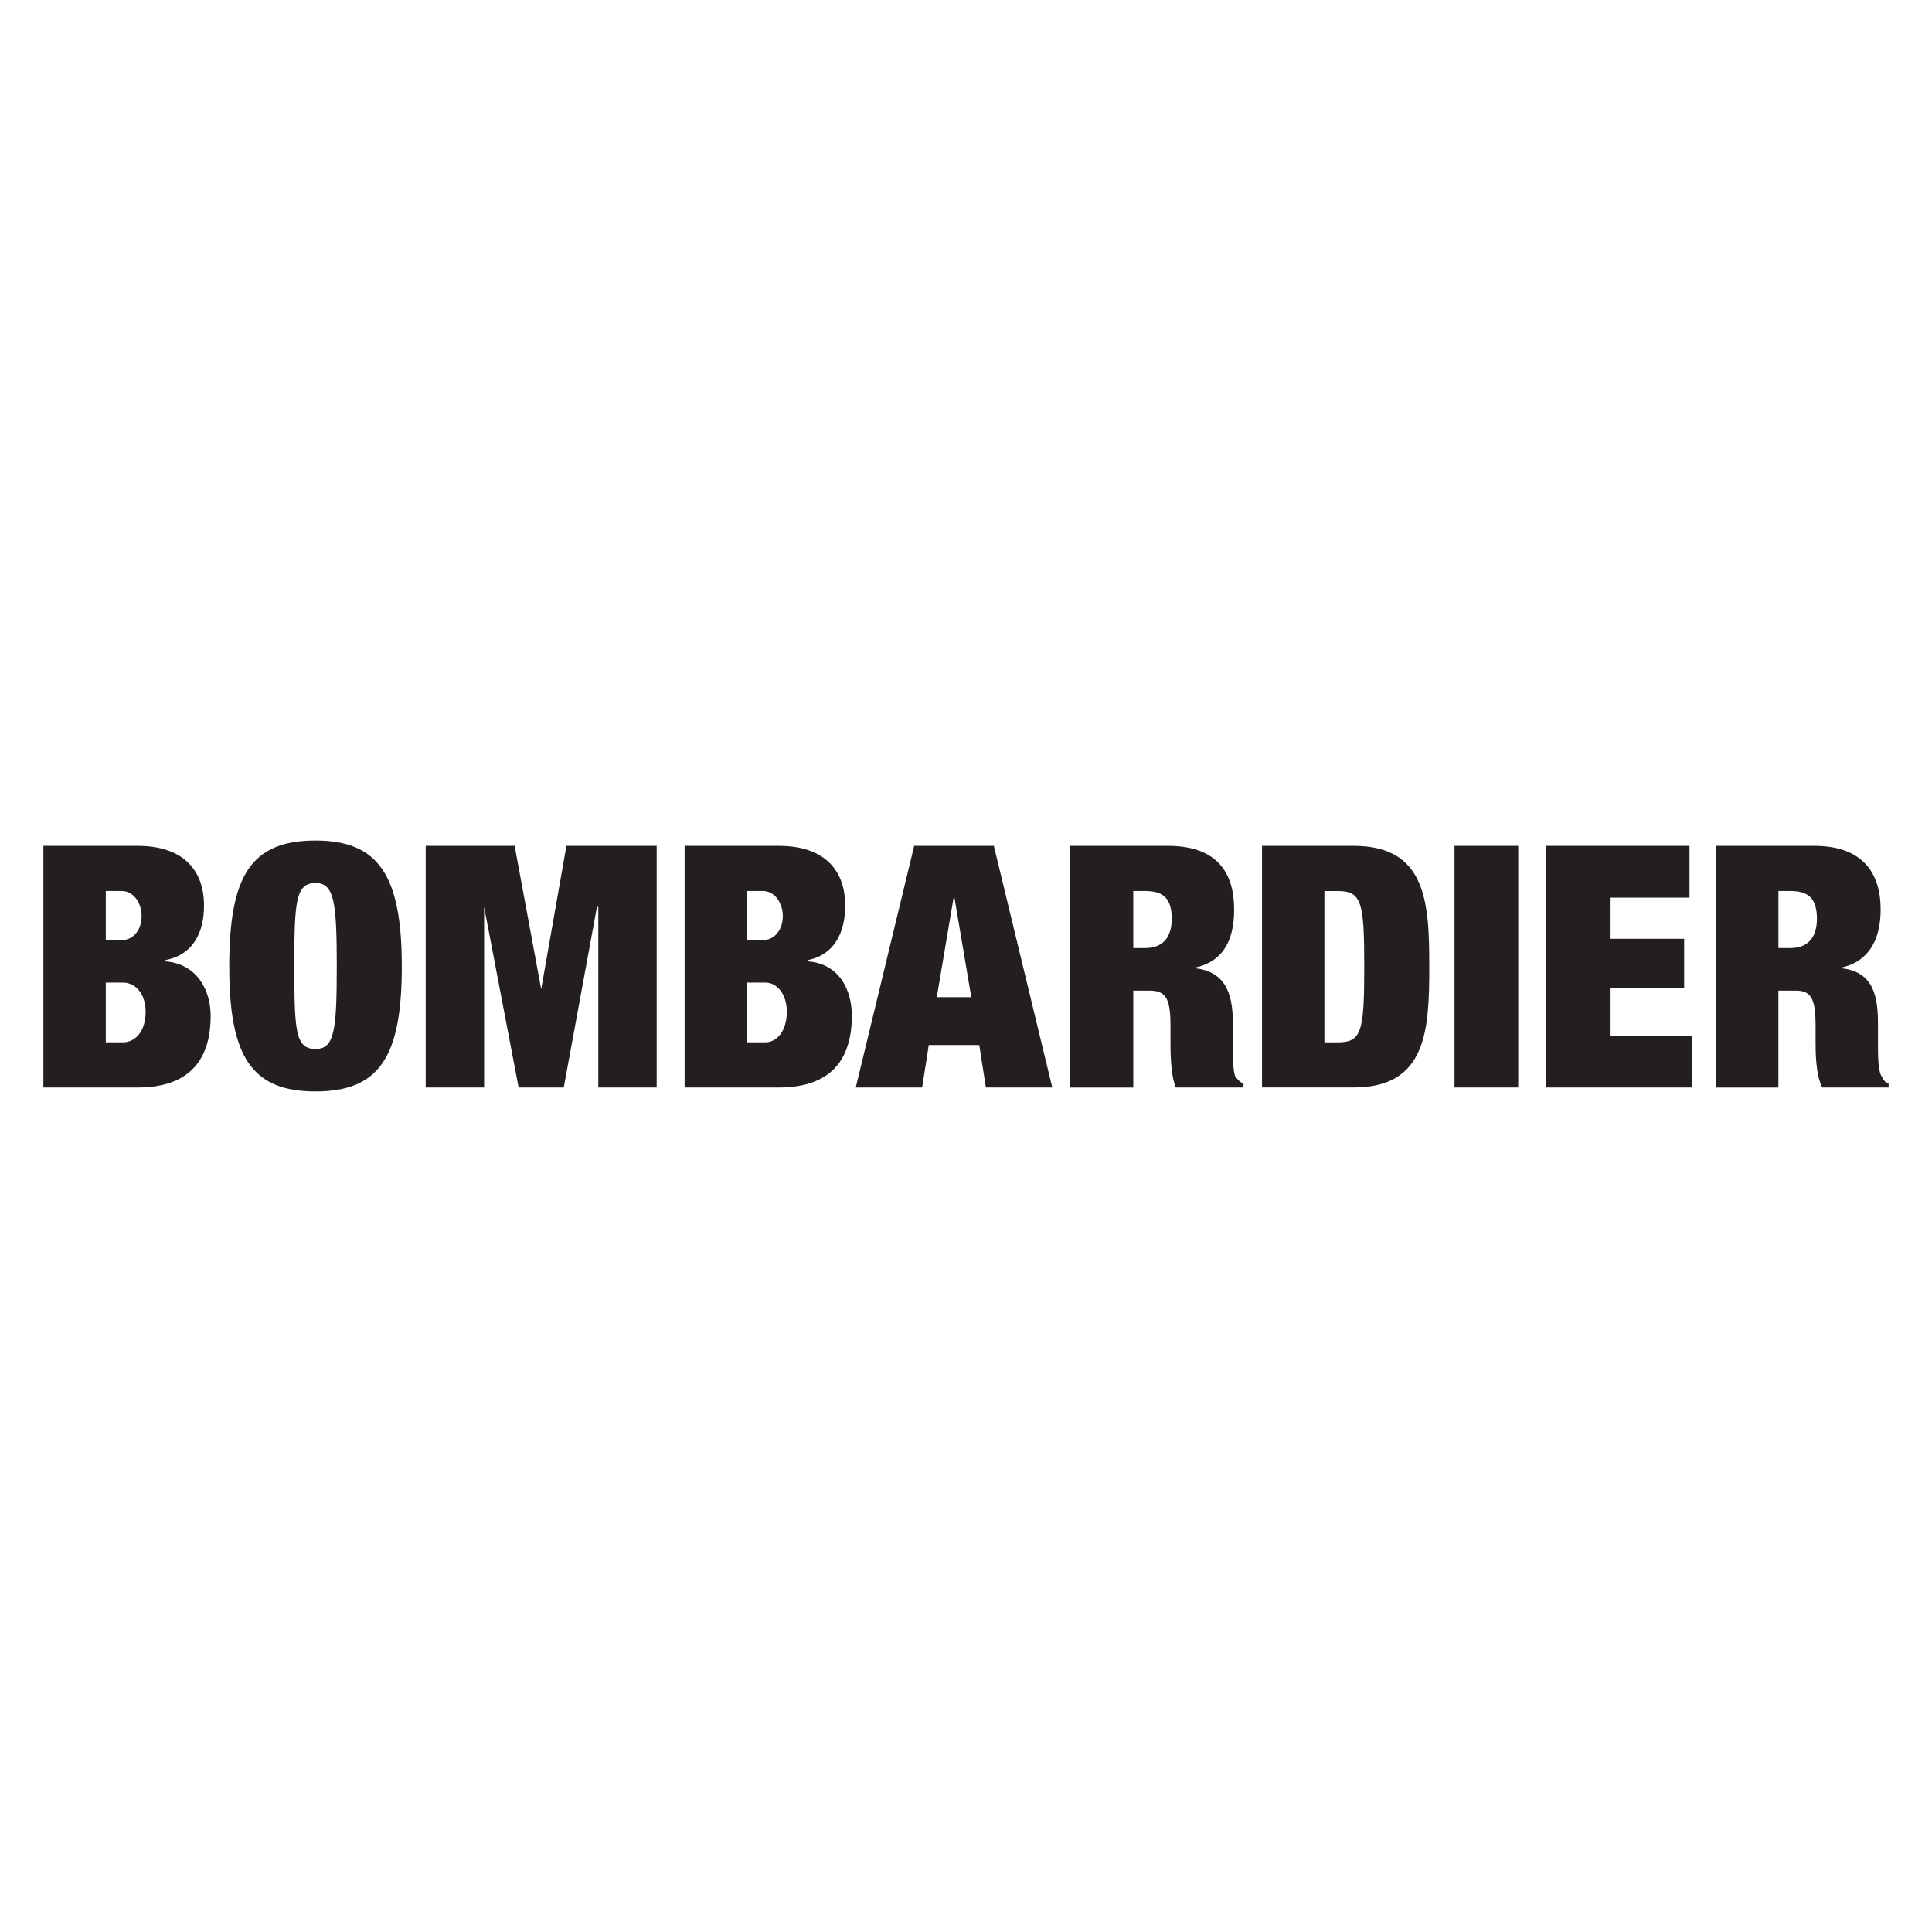
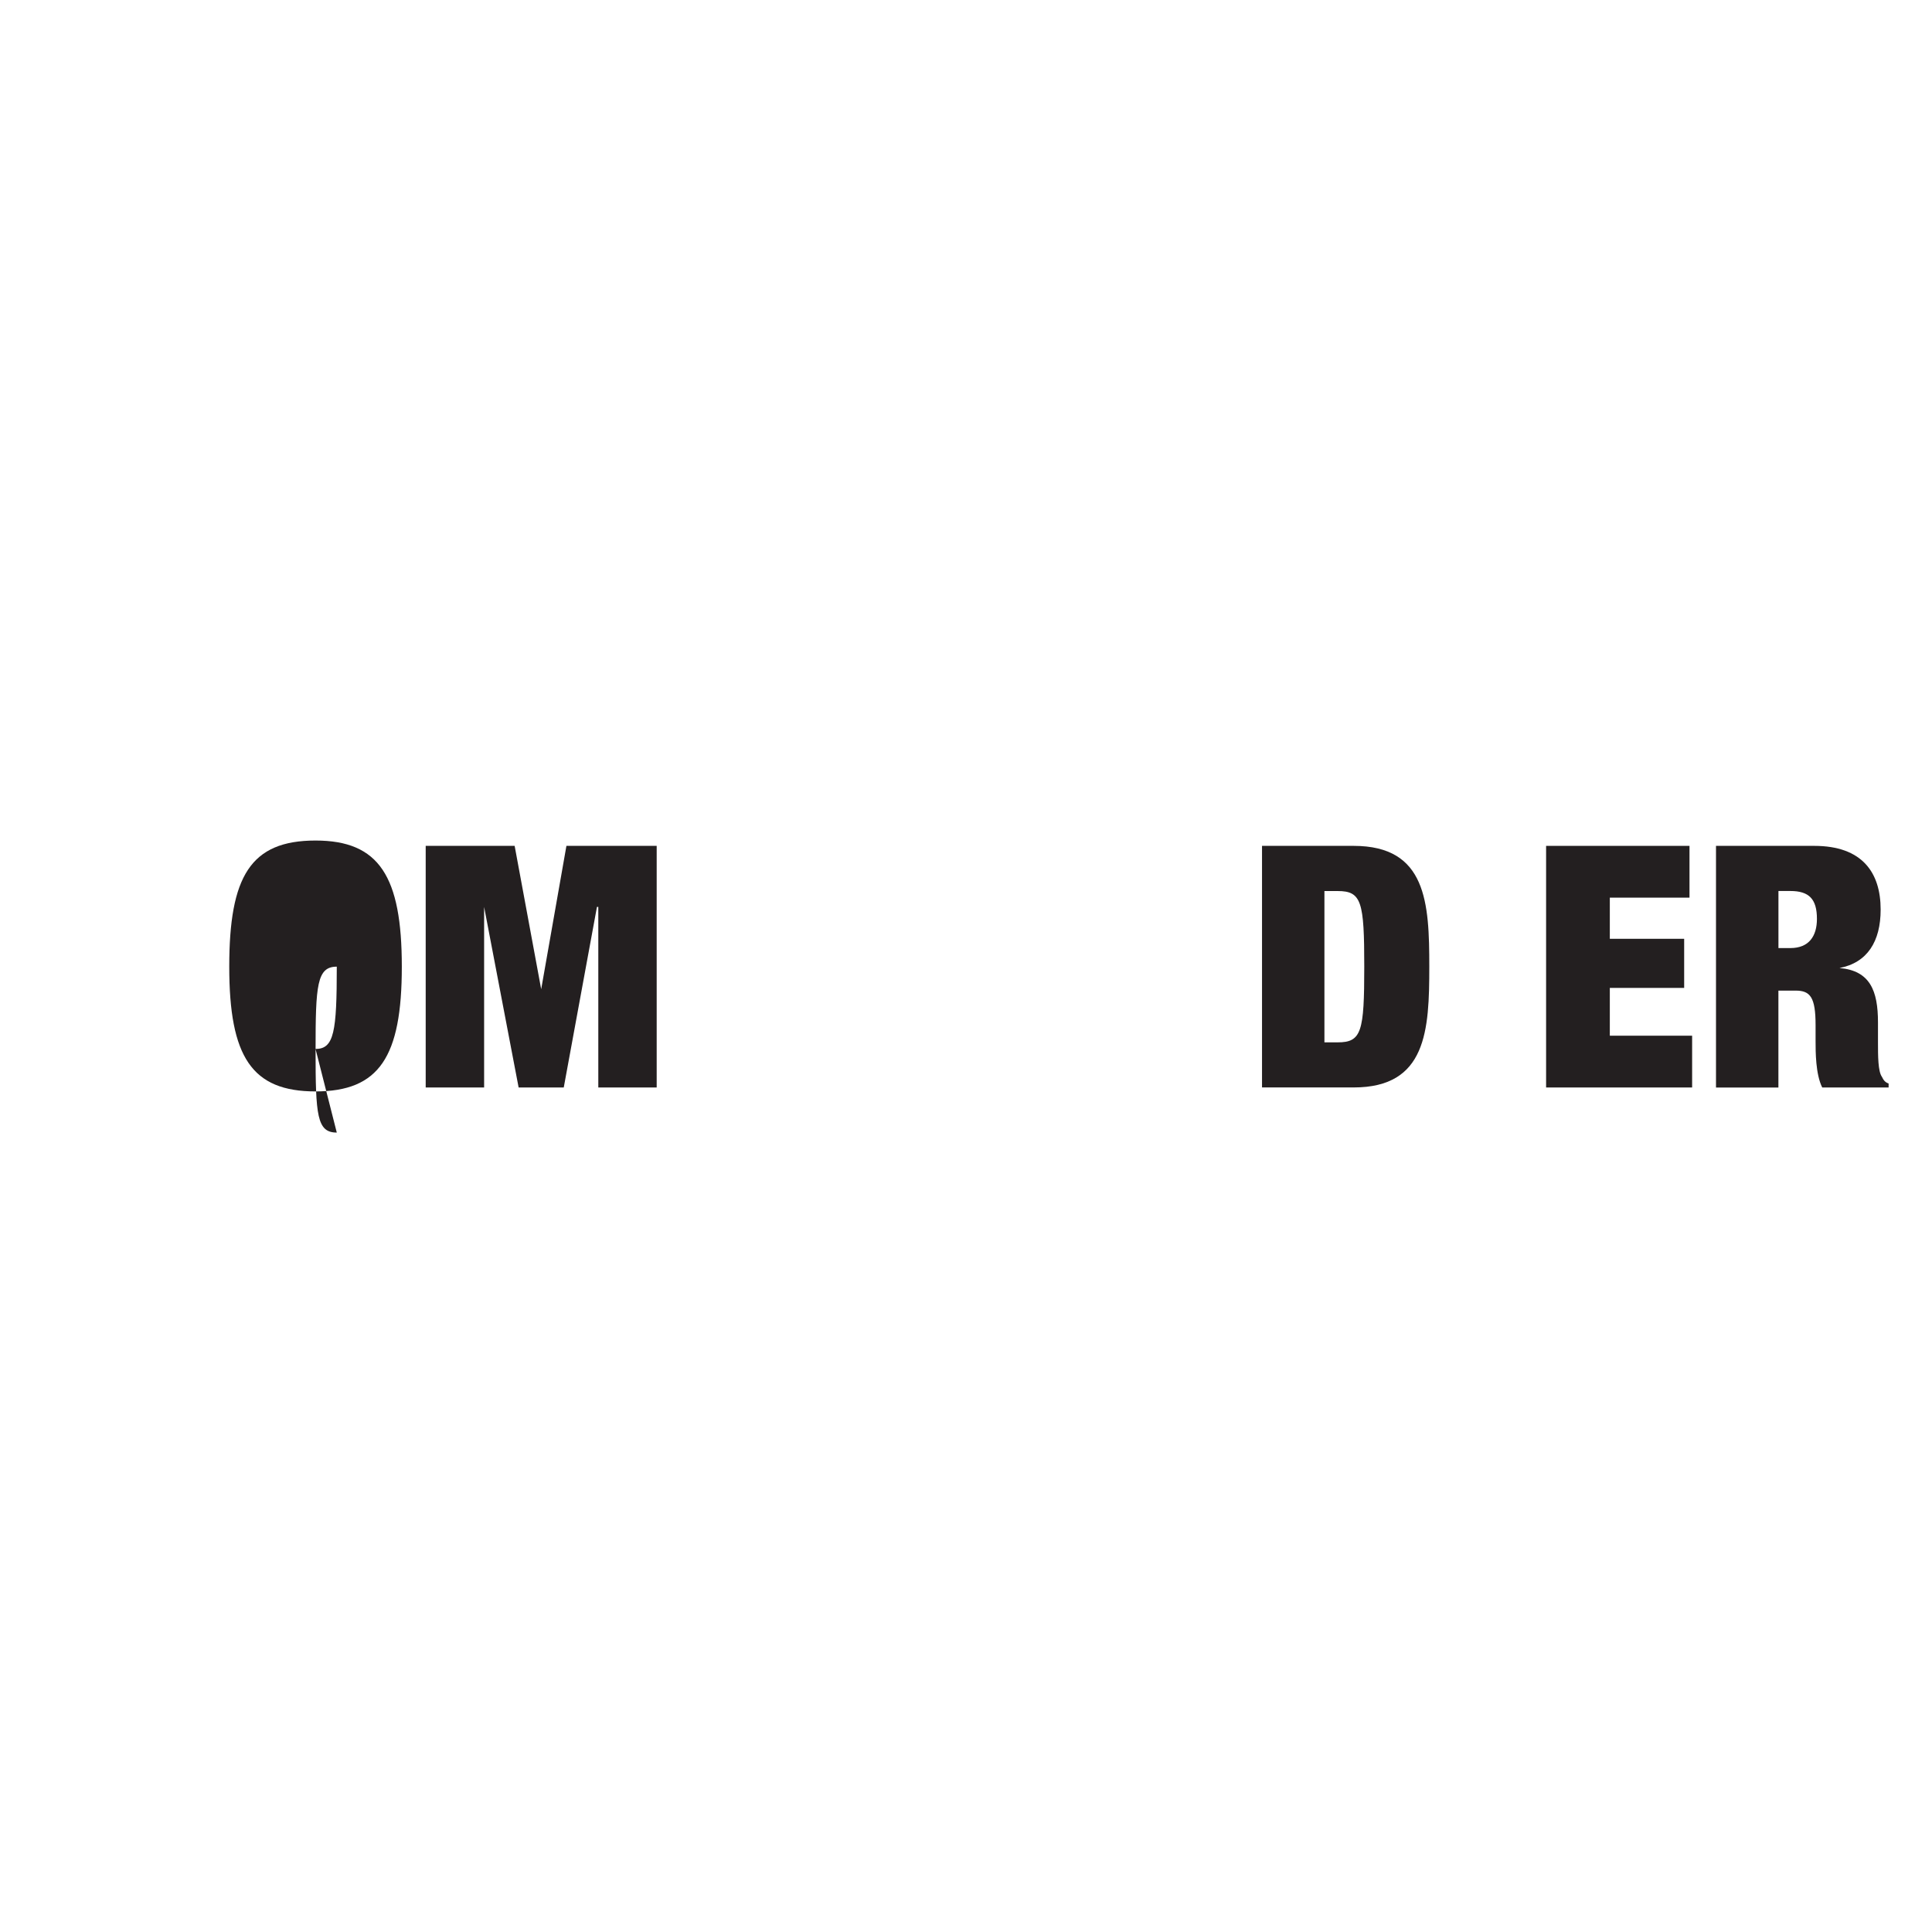
<svg xmlns="http://www.w3.org/2000/svg" id="Layer_1" viewBox="0 0 500 500">
-   <path d="M11.23,218.91h24.39c11.68,0,17.18,6.18,17.18,15.46,0,6.87-2.75,12.71-9.96,14.09v.34c8.24,.69,11.68,7.56,11.68,14.09,0,10.99-5.15,18.55-18.89,18.55H11.23v-62.53h0Zm16.15,24.39h4.12c3.09,0,5.15-2.75,5.15-6.18s-2.06-6.53-5.15-6.53h-4.12v12.71h0Zm0,26.45h4.47c3.09,0,5.84-2.75,5.84-7.9,0-4.81-2.75-7.56-5.84-7.56h-4.47v15.46h0Z" fill="#231f20" fill-rule="evenodd" />
-   <path d="M81.66,217.53c16.49,0,22.33,9.28,22.33,32.64s-5.84,32.29-22.33,32.29-22.33-8.93-22.33-32.29,5.5-32.64,22.33-32.64h0Zm0,53.94c4.81,0,5.5-4.47,5.5-21.3s-.69-21.64-5.5-21.64c-5.15,0-5.49,4.81-5.49,21.64s.34,21.3,5.49,21.3h0Z" fill="#231f20" fill-rule="evenodd" />
+   <path d="M81.66,217.53c16.49,0,22.33,9.28,22.33,32.64s-5.84,32.29-22.33,32.29-22.33-8.93-22.33-32.29,5.5-32.64,22.33-32.64h0Zm0,53.94c4.81,0,5.5-4.47,5.5-21.3c-5.15,0-5.49,4.81-5.49,21.64s.34,21.3,5.49,21.3h0Z" fill="#231f20" fill-rule="evenodd" />
  <polygon points="110.17 218.91 133.19 218.91 140.06 256.01 140.06 256.01 146.59 218.91 169.95 218.91 169.95 281.44 154.84 281.44 154.84 234.71 154.49 234.71 145.9 281.44 134.22 281.44 125.29 234.71 125.29 234.71 125.29 281.44 110.17 281.44 110.17 218.91 110.17 218.91" fill="#231f20" fill-rule="evenodd" />
-   <path d="M177.17,218.91h24.39c11.68,0,17.18,6.18,17.18,15.46,0,6.87-2.75,12.71-9.62,14.09v.34c8.25,.69,11.34,7.56,11.34,14.09,0,10.99-5.15,18.55-18.89,18.55h-24.39v-62.53h0Zm16.15,24.39h4.12c3.09,0,5.15-2.75,5.15-6.18s-2.06-6.53-5.15-6.53h-4.12v12.71h0Zm0,26.45h4.81c2.75,0,5.5-2.75,5.5-7.9,0-4.81-2.75-7.56-5.5-7.56h-4.81v15.46h0Z" fill="#231f20" fill-rule="evenodd" />
-   <path d="M236.6,218.91h20.61l15.12,62.53h-17.18l-1.72-10.99h-13.06l-1.72,10.99h-17.18l15.12-62.53h0Zm10.31,12.71h0l-4.47,26.45h8.93l-4.47-26.45h0Z" fill="#231f20" fill-rule="evenodd" />
-   <path d="M276.8,218.91h25.42c12.71,0,17.18,6.87,17.18,16.49,0,8.25-3.09,13.74-10.65,15.12h0c7.9,.69,10.31,5.84,10.31,14.09v5.15c0,3.43,0,7.56,.69,8.93,.69,.69,1.03,1.37,2.06,1.72v1.03h-17.52c-1.37-3.43-1.37-9.28-1.37-12.02v-4.12c0-7.21-1.38-8.93-5.5-8.93h-4.12v25.08h-16.49v-62.53h0Zm16.49,26.45h3.09c4.81,0,6.87-3.09,6.87-7.56,0-5.15-2.06-7.21-6.87-7.21h-3.09v14.77h0Z" fill="#231f20" fill-rule="evenodd" />
  <path d="M326.61,218.91h23.71c18.9,0,19.58,14.77,19.58,31.26s-.69,31.26-19.58,31.26h-23.71v-62.53h0Zm16.15,50.85h3.44c6.18,0,6.87-2.75,6.87-19.58s-.69-19.58-6.87-19.58h-3.44v39.17h0Z" fill="#231f20" fill-rule="evenodd" />
-   <polygon points="376.43 218.91 392.92 218.91 392.92 281.44 376.43 281.44 376.43 218.91 376.43 218.91" fill="#231f20" fill-rule="evenodd" />
  <polygon points="400.13 218.91 437.24 218.91 437.24 232.31 416.62 232.31 416.62 242.96 435.86 242.96 435.86 255.67 416.62 255.67 416.62 268.04 437.92 268.04 437.92 281.44 400.13 281.44 400.13 218.91 400.13 218.91" fill="#231f20" fill-rule="evenodd" />
  <path d="M444.11,218.91h25.42c12.37,0,17.18,6.87,17.18,16.49,0,8.25-3.44,13.74-10.65,15.12h0c7.9,.69,9.96,5.84,9.96,14.09v5.15c0,3.43,0,7.56,1.03,8.93,.34,.69,.69,1.37,1.72,1.72v1.03h-17.18c-1.72-3.43-1.72-9.28-1.72-12.02v-4.12c0-7.21-1.37-8.93-5.15-8.93h-4.47v25.08h-16.15v-62.53h0Zm16.15,26.45h3.09c4.81,0,6.87-3.09,6.87-7.56,0-5.15-2.06-7.21-6.87-7.21h-3.09v14.77h0Z" fill="#231f20" fill-rule="evenodd" />
</svg>